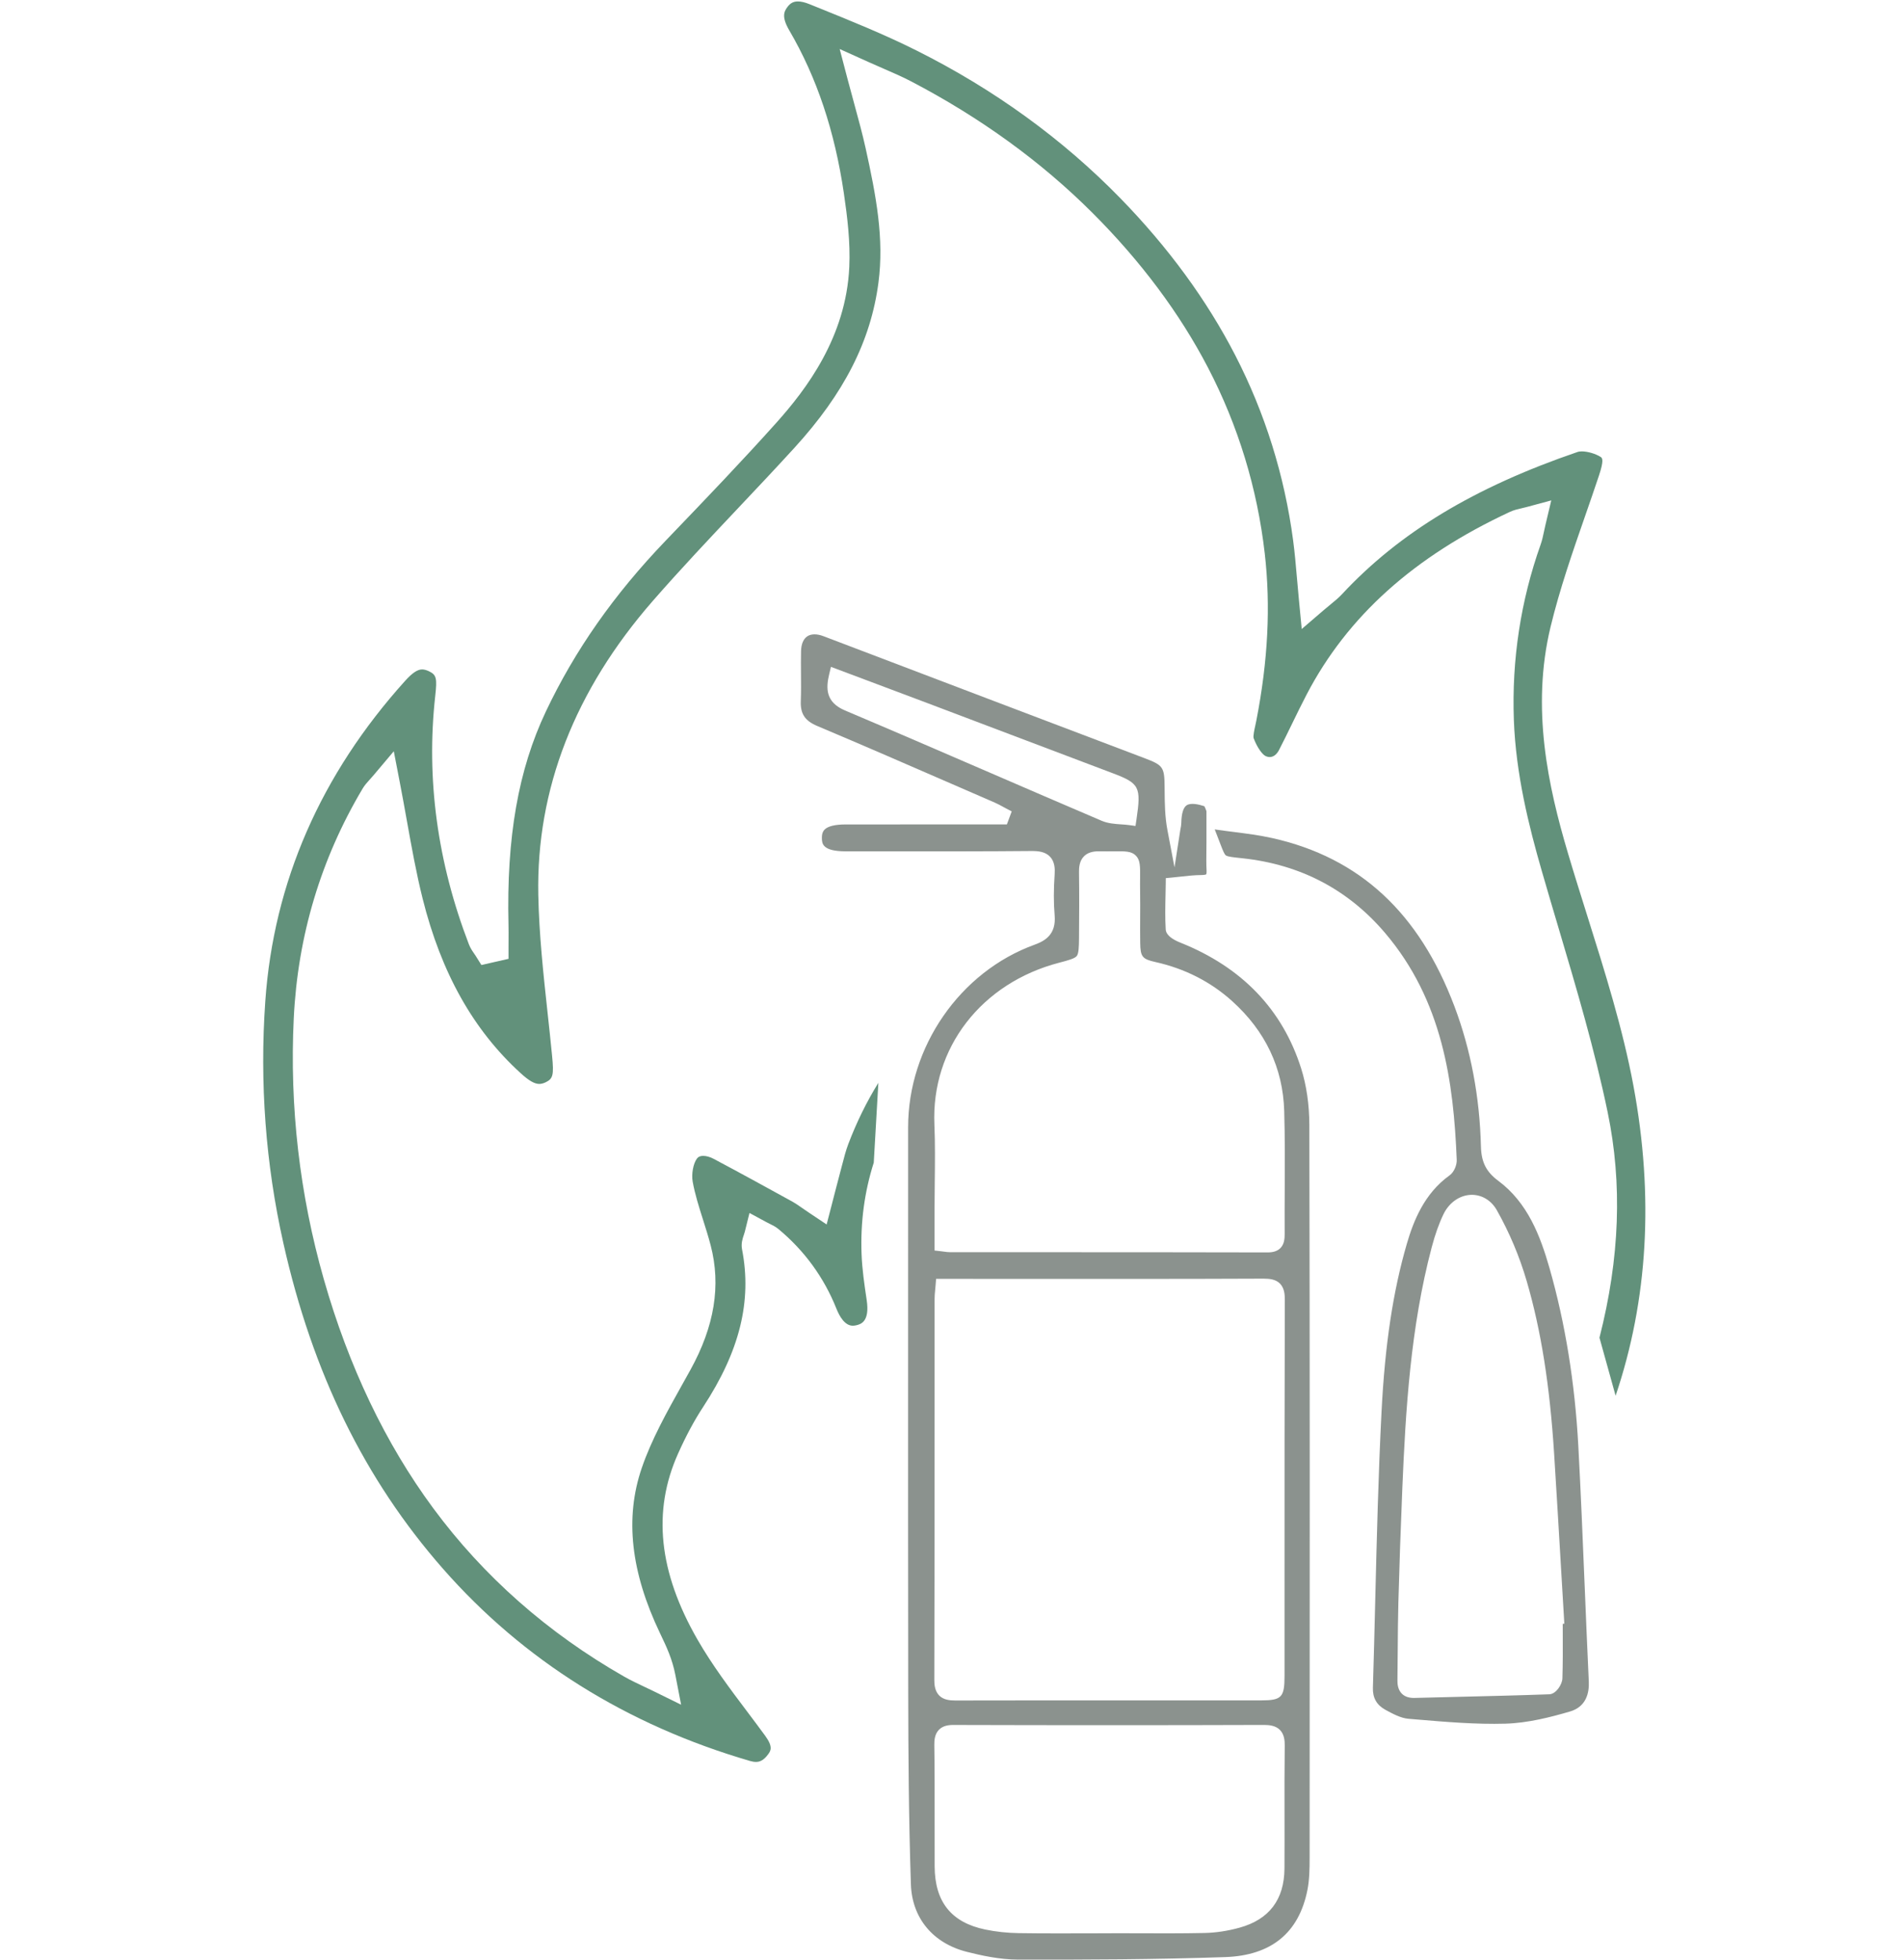
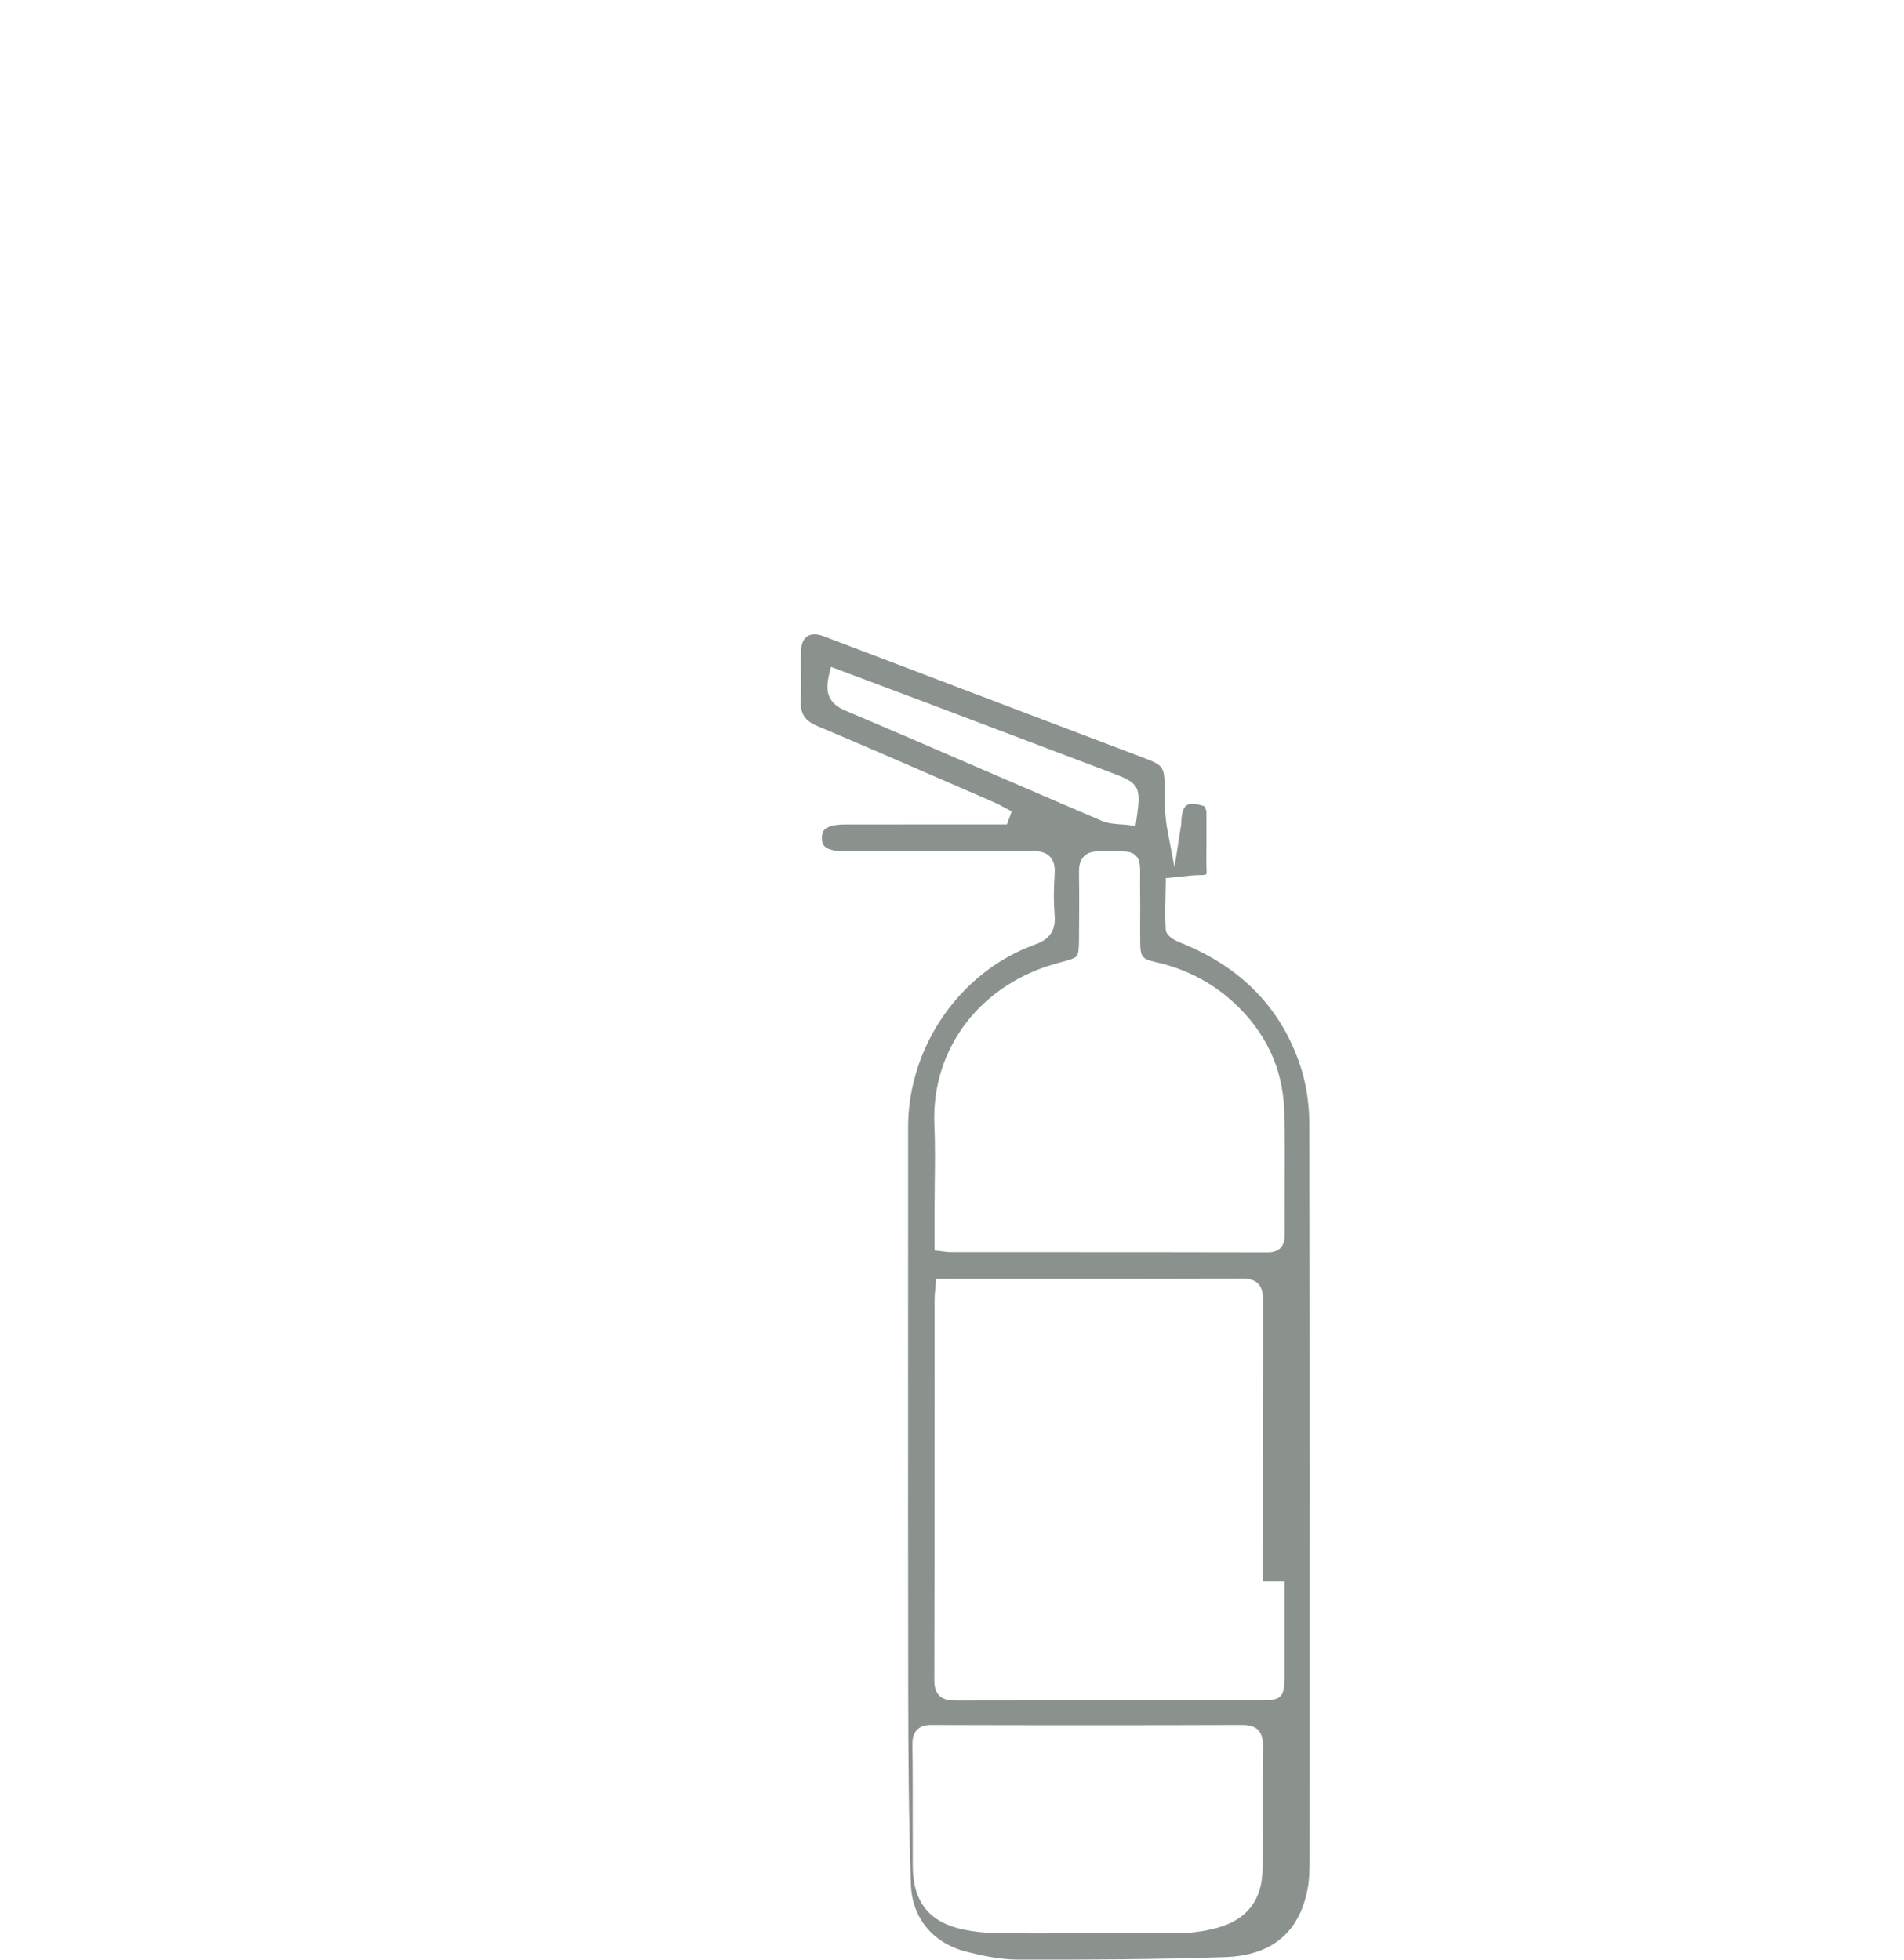
<svg xmlns="http://www.w3.org/2000/svg" width="340" height="350" viewBox="0 0 340 350">
  <defs>
    <path id="yx8u483yda" d="M0.143 0.02L91.031 0.02 91.031 236.722 0.143 236.722z" />
  </defs>
  <g fill="none" fill-rule="evenodd">
    <g>
      <g transform="translate(47) translate(95.85 113.278)" />
-       <path fill="#8B928E" d="M173.015 178.795c5.949 5.356 9.08 11.956 9.308 19.613.138 4.66.115 9.392.092 13.968-.014 2.617-.027 5.322-.01 7.979.006.922-.081 1.872-.76 2.559-.512.52-1.256.773-2.275.773h-.015c-13.526-.034-27.279-.036-40.579-.037-5.372 0-10.745 0-16.118-.003-.368 0-.707-.046-1.1-.1-.188-.026-.396-.056-.638-.082l-1.037-.118v-7.466c.001-1.58.02-3.163.038-4.744.04-3.38.081-6.875-.064-10.288-.582-13.67 8.38-25.288 22.3-28.91 1.655-.43 2.766-.746 3.121-1.19.354-.443.39-1.617.403-3.228.031-3.99.055-7.89-.001-11.758-.012-.817.067-1.998.89-2.827.613-.62 1.514-.913 2.735-.89.988.016 1.8.008 2.517.002 2.143-.022 3.218-.032 4.01.77.787.795.777 1.919.757 3.96-.007.693-.014 1.478.001 2.428.025 1.57.018 3.159.01 4.697-.007 1.476-.014 3.002.008 4.497.037 2.484.367 2.9 2.716 3.424 5.248 1.17 9.854 3.516 13.691 6.97m9.366 103.669c.001 5.613.002 11.226 0 16.84 0 3.858-.51 4.391-4.2 4.394-6.59.003-13.176 0-19.763 0-11.408-.005-23.204-.008-34.806.018h-.031c-.987 0-2.094-.11-2.862-.886-.79-.8-.88-1.97-.876-2.78.048-16.548.047-33.374.047-49.646 0-6.146 0-12.29.002-18.435 0-.507.046-.992.1-1.553.027-.277.056-.58.083-.918l.085-1.086h3.906c4.108 0 8.216.003 12.323.005 13.847.007 28.163.015 42.244-.045 1.026.005 2.154.096 2.928.877.774.782.876 1.913.872 2.916-.056 16.766-.053 33.813-.052 50.299m-.002 41.88c.005 3.075.01 6.255-.01 9.385-.035 5.55-2.736 9.105-8.027 10.566-2.118.585-4.216.903-6.236.946-4.085.085-8.234.07-12.247.054-1.239-.005-2.478-.01-3.718-.011l-1.096.013c-1.518 0-3.035.004-4.553.009-1.497.004-3.014.008-4.539.008-2.337 0-4.694-.01-7.03-.046-2.056-.031-4.07-.248-5.987-.645-6.05-1.254-9.004-4.938-9.032-11.267-.012-2.709-.009-5.419-.006-8.128.006-4.443.01-9.037-.054-13.55-.013-.867.07-1.96.821-2.729.748-.765 1.795-.882 2.748-.862 19.128.056 37.735.054 55.308-.004.89.004 2.06.096 2.843.894.78.796.866 1.932.854 2.833-.054 4.175-.046 8.424-.039 12.534M129.207 137.76c-8.294-3.586-16.872-7.295-25.332-10.878-3.476-1.472-3.4-3.989-2.799-6.49l.31-1.288 6.557 2.462c3.808 1.428 7.533 2.825 11.254 4.232 4.706 1.78 9.411 3.562 14.116 5.345 6.12 2.318 12.238 4.636 18.36 6.946 4.81 1.816 5.13 2.435 4.266 8.28l-.17 1.152-1.142-.157c-.444-.061-.91-.093-1.403-.126-1.163-.08-2.366-.162-3.497-.643-6.85-2.923-13.8-5.928-20.52-8.835m39.219 14.255c.006-.492.012-.983.012-1.474v-5.662c-.127-.358-.273-.732-.387-.893-1.082-.352-2.47-.642-3.177-.138-.58.412-.892 1.467-.929 3.136-.007.347-.067.662-.12.94-.02.1-.04.2-.055.302l-1.037 6.69-1.262-6.65c-.465-2.449-.484-4.857-.502-7.186l-.004-.575c-.032-3.502-.267-3.835-3.594-5.096-17.095-6.48-35.312-13.402-57.333-21.786-1.173-.447-2.202-.433-2.898.04-.674.458-1.062 1.381-1.094 2.599-.034 1.356-.023 2.747-.011 4.093.014 1.595.027 3.245-.035 4.878-.086 2.26.736 3.502 2.931 4.429 8.193 3.456 16.481 7.064 24.496 10.553 2.408 1.048 4.815 2.095 7.223 3.14.522.227 1.007.493 1.477.75.205.112.41.225.616.332l.92.48-.86 2.326-10.592.003c-6.061.003-12.123.005-18.184.005-1.914 0-3.187.311-3.785.924-.21.215-.489.606-.476 1.502.012.947.032 2.379 4.287 2.379h.013c2.99-.002 5.98 0 8.969.002 7.92.006 16.108.01 24.159-.062h.13c1.128 0 2.366.138 3.197 1.03.855.92.872 2.215.81 3.11-.189 2.742-.19 5.147-.001 7.353.287 3.372-1.65 4.542-3.582 5.241-13.303 4.818-22.59 18.225-22.583 32.602.005 12.939.001 25.877-.003 38.815-.006 20.426-.012 41.547.021 62.32.017 10.84.087 22.476.48 34.11.203 5.996 3.929 10.493 9.966 12.026 2.536.645 5.866 1.386 9.13 1.392 11.85.023 24.537-.016 37.032-.448 8.211-.285 13.149-4.312 14.675-11.968.364-1.825.394-3.736.395-5.865l.004-6.273c.02-40.825.04-83.04-.055-124.558-.008-3.58-.512-7.051-1.457-10.04-3.326-10.526-10.573-18.085-21.538-22.468-2.568-1.026-2.632-2.064-2.653-2.405-.122-2.016-.077-4.05-.033-6.018.015-.683.031-1.367.039-2.05l.013-1.063 1.048-.097c.519-.048 1.037-.106 1.556-.165 1.222-.137 2.486-.28 3.76-.287.703-.004.849-.13.85-.131 0 0 .093-.139.065-.665-.064-1.17-.048-2.344-.034-3.48" transform="translate(47)" />
-       <path fill="#8B928E" d="M232.064 291.668c.01 2.654.022 5.398-.065 8.104-.033 1.063-1.118 2.79-2.339 2.835-5.423.196-10.936.329-16.268.457-2.596.061-5.192.124-7.788.194-.046.002-.09.002-.135.002-.908 0-1.623-.253-2.128-.751-.737-.73-.809-1.755-.798-2.463.027-1.784.039-3.569.051-5.354.02-2.779.039-5.651.115-8.481.171-6.4.403-13.06.706-20.365.582-13.96 1.466-28.785 5.245-43.066.612-2.317 1.302-4.253 2.108-5.923.997-2.066 2.885-3.39 4.928-3.455 1.87-.048 3.592.965 4.595 2.743 2.255 4.003 4.05 8.263 5.333 12.661 2.567 8.802 4.124 18.611 4.901 30.872.428 6.75.832 13.615 1.223 20.253.176 2.98.351 5.96.53 8.94l.067 1.127-.287.027c.001.548.004 1.095.006 1.643m3.907-8.54c-.335-8.156-.681-16.59-1.128-24.875-.608-11.258-2.337-21.935-5.137-31.737-1.659-5.807-3.916-11.717-9.15-15.614-2.162-1.608-3.03-3.329-3.102-6.136-.223-8.86-1.81-17.27-4.72-24.995-6.31-16.75-16.947-26.589-32.52-30.08-2.288-.513-4.636-.811-6.907-1.1-1.042-.131-2.026-.256-2.998-.4l-.392-.058 1.073 2.784c.414 1.074.662 1.69.93 1.87.333.225 1.257.324 2.655.473l.334.036c10.288 1.104 18.843 5.591 25.425 13.337 10.293 12.111 12.233 26.63 12.796 40.517.036.89-.436 2.174-1.288 2.784-4.552 3.26-6.464 8.241-7.622 12.216-2.47 8.484-3.904 17.999-4.515 29.943-.57 11.132-.849 22.474-1.12 33.443-.128 5.215-.261 10.608-.424 15.913-.055 1.795.676 3.08 2.232 3.93 1.214.662 2.724 1.486 4.08 1.599l1.563.132c5.187.439 10.552.893 15.777.746 4.027-.114 8.097-1.164 11.547-2.175 2.94-.862 3.445-3.389 3.352-5.356-.27-5.733-.51-11.56-.741-17.197" transform="translate(47)" />
+       <path fill="#8B928E" d="M173.015 178.795c5.949 5.356 9.08 11.956 9.308 19.613.138 4.66.115 9.392.092 13.968-.014 2.617-.027 5.322-.01 7.979.006.922-.081 1.872-.76 2.559-.512.52-1.256.773-2.275.773h-.015c-13.526-.034-27.279-.036-40.579-.037-5.372 0-10.745 0-16.118-.003-.368 0-.707-.046-1.1-.1-.188-.026-.396-.056-.638-.082l-1.037-.118v-7.466c.001-1.58.02-3.163.038-4.744.04-3.38.081-6.875-.064-10.288-.582-13.67 8.38-25.288 22.3-28.91 1.655-.43 2.766-.746 3.121-1.19.354-.443.39-1.617.403-3.228.031-3.99.055-7.89-.001-11.758-.012-.817.067-1.998.89-2.827.613-.62 1.514-.913 2.735-.89.988.016 1.8.008 2.517.002 2.143-.022 3.218-.032 4.01.77.787.795.777 1.919.757 3.96-.007.693-.014 1.478.001 2.428.025 1.57.018 3.159.01 4.697-.007 1.476-.014 3.002.008 4.497.037 2.484.367 2.9 2.716 3.424 5.248 1.17 9.854 3.516 13.691 6.97m9.366 103.669c.001 5.613.002 11.226 0 16.84 0 3.858-.51 4.391-4.2 4.394-6.59.003-13.176 0-19.763 0-11.408-.005-23.204-.008-34.806.018h-.031c-.987 0-2.094-.11-2.862-.886-.79-.8-.88-1.97-.876-2.78.048-16.548.047-33.374.047-49.646 0-6.146 0-12.29.002-18.435 0-.507.046-.992.1-1.553.027-.277.056-.58.083-.918l.085-1.086c4.108 0 8.216.003 12.323.005 13.847.007 28.163.015 42.244-.045 1.026.005 2.154.096 2.928.877.774.782.876 1.913.872 2.916-.056 16.766-.053 33.813-.052 50.299m-.002 41.88c.005 3.075.01 6.255-.01 9.385-.035 5.55-2.736 9.105-8.027 10.566-2.118.585-4.216.903-6.236.946-4.085.085-8.234.07-12.247.054-1.239-.005-2.478-.01-3.718-.011l-1.096.013c-1.518 0-3.035.004-4.553.009-1.497.004-3.014.008-4.539.008-2.337 0-4.694-.01-7.03-.046-2.056-.031-4.07-.248-5.987-.645-6.05-1.254-9.004-4.938-9.032-11.267-.012-2.709-.009-5.419-.006-8.128.006-4.443.01-9.037-.054-13.55-.013-.867.07-1.96.821-2.729.748-.765 1.795-.882 2.748-.862 19.128.056 37.735.054 55.308-.004.89.004 2.06.096 2.843.894.78.796.866 1.932.854 2.833-.054 4.175-.046 8.424-.039 12.534M129.207 137.76c-8.294-3.586-16.872-7.295-25.332-10.878-3.476-1.472-3.4-3.989-2.799-6.49l.31-1.288 6.557 2.462c3.808 1.428 7.533 2.825 11.254 4.232 4.706 1.78 9.411 3.562 14.116 5.345 6.12 2.318 12.238 4.636 18.36 6.946 4.81 1.816 5.13 2.435 4.266 8.28l-.17 1.152-1.142-.157c-.444-.061-.91-.093-1.403-.126-1.163-.08-2.366-.162-3.497-.643-6.85-2.923-13.8-5.928-20.52-8.835m39.219 14.255c.006-.492.012-.983.012-1.474v-5.662c-.127-.358-.273-.732-.387-.893-1.082-.352-2.47-.642-3.177-.138-.58.412-.892 1.467-.929 3.136-.007.347-.067.662-.12.94-.02.1-.04.2-.055.302l-1.037 6.69-1.262-6.65c-.465-2.449-.484-4.857-.502-7.186l-.004-.575c-.032-3.502-.267-3.835-3.594-5.096-17.095-6.48-35.312-13.402-57.333-21.786-1.173-.447-2.202-.433-2.898.04-.674.458-1.062 1.381-1.094 2.599-.034 1.356-.023 2.747-.011 4.093.014 1.595.027 3.245-.035 4.878-.086 2.26.736 3.502 2.931 4.429 8.193 3.456 16.481 7.064 24.496 10.553 2.408 1.048 4.815 2.095 7.223 3.14.522.227 1.007.493 1.477.75.205.112.41.225.616.332l.92.48-.86 2.326-10.592.003c-6.061.003-12.123.005-18.184.005-1.914 0-3.187.311-3.785.924-.21.215-.489.606-.476 1.502.012.947.032 2.379 4.287 2.379h.013c2.99-.002 5.98 0 8.969.002 7.92.006 16.108.01 24.159-.062h.13c1.128 0 2.366.138 3.197 1.03.855.92.872 2.215.81 3.11-.189 2.742-.19 5.147-.001 7.353.287 3.372-1.65 4.542-3.582 5.241-13.303 4.818-22.59 18.225-22.583 32.602.005 12.939.001 25.877-.003 38.815-.006 20.426-.012 41.547.021 62.32.017 10.84.087 22.476.48 34.11.203 5.996 3.929 10.493 9.966 12.026 2.536.645 5.866 1.386 9.13 1.392 11.85.023 24.537-.016 37.032-.448 8.211-.285 13.149-4.312 14.675-11.968.364-1.825.394-3.736.395-5.865l.004-6.273c.02-40.825.04-83.04-.055-124.558-.008-3.58-.512-7.051-1.457-10.04-3.326-10.526-10.573-18.085-21.538-22.468-2.568-1.026-2.632-2.064-2.653-2.405-.122-2.016-.077-4.05-.033-6.018.015-.683.031-1.367.039-2.05l.013-1.063 1.048-.097c.519-.048 1.037-.106 1.556-.165 1.222-.137 2.486-.28 3.76-.287.703-.004.849-.13.85-.131 0 0 .093-.139.065-.665-.064-1.17-.048-2.344-.034-3.48" transform="translate(47)" />
      <g fill="#62917B">
-         <path d="M241.5 249.291c5.776-17.115 6.853-35.621 3.189-55.343-1.894-10.199-5.11-20.415-8.219-30.295-1.169-3.713-2.377-7.552-3.502-11.35-3.497-11.793-6.596-25.812-3.074-40.375 1.628-6.73 3.93-13.35 6.155-19.75.823-2.37 1.676-4.82 2.476-7.229.894-2.688.634-3.128.32-3.329-.905-.579-2.327-1-3.382-1-.394 0-.618.057-.717.09-18.468 6.315-31.848 14.391-42.108 25.42-.622.667-1.28 1.206-2.043 1.829-.363.296-.763.624-1.212 1.009l-3.932 3.377-.496-5.156c-.131-1.373-.244-2.66-.35-3.885-.216-2.483-.403-4.627-.688-6.776-1.543-11.623-5.023-22.754-10.343-33.085-5.071-9.847-11.978-19.286-20.53-28.056-10.308-10.57-22.537-19.436-36.349-26.351-5.81-2.91-12.01-5.411-18.003-7.83L97.499.725c-.766-.31-1.447-.467-2.025-.467-.779 0-1.332.291-1.849.975-.634.838-1.086 1.79.323 4.202 4.91 8.408 8.096 17.925 9.744 29.096.621 4.218 1.17 8.73.967 13.147-.574 12.548-7.713 21.898-13.033 27.838-6.124 6.839-12.572 13.56-18.809 20.061l-.999 1.041c-9.197 9.59-16.18 19.558-21.35 30.477-4.92 10.393-7.038 22.483-6.665 38.048.022.93.016 1.854.01 2.748-.003.407-.005.813-.005 1.22v2.142l-2.09.475-.445.101-.444.101-1.867.425-1.012-1.624c-.083-.133-.175-.262-.266-.393-.306-.44-.688-.988-.958-1.69C31.1 154 29.08 139.083 30.72 124.31l.01-.1c.336-3.007.189-3.642-.979-4.245-.516-.266-.978-.401-1.374-.401-.826 0-1.759.627-3.026 2.032C10.275 138.32 1.871 157.572.374 178.814c-1.026 14.557.06 29.097 3.226 43.214 5.203 23.2 14.518 42.214 28.479 58.13 14.363 16.376 32.82 27.936 54.855 34.358.384.112.74.17 1.055.17.554 0 1.301-.154 2.173-1.353.444-.61.946-1.303-.51-3.3-1.05-1.44-2.149-2.9-3.211-4.312-3.088-4.1-6.281-8.342-8.902-12.907-6.927-12.062-8.058-22.918-3.458-33.189 1.433-3.199 2.897-5.924 4.476-8.332 6.539-9.97 8.747-18.914 6.952-28.146-.205-1.056.098-1.941.319-2.587.067-.198.131-.384.172-.55l.836-3.367 3.054 1.654c.23.124.435.224.62.315.494.242 1.004.492 1.514.916 4.64 3.86 8.12 8.644 10.343 14.22.55 1.383 1.504 3.03 2.918 3.03.213 0 .445-.031.69-.094.708-.182 2.366-.607 1.796-4.451l-.03-.202c-.389-2.617-.79-5.324-.892-8.071-.21-5.663.52-11.105 2.179-16.305l.822-14.257c-2.095 3.385-3.877 7.016-5.355 10.9-.443 1.164-.766 2.414-1.108 3.737-.128.498-.256.994-.392 1.489-.305 1.118-.593 2.24-.926 3.538-.158.618-.325 1.27-.507 1.973l-.95 3.659-3.146-2.101c-.477-.319-.895-.61-1.278-.875-.658-.457-1.178-.819-1.674-1.092-4.766-2.625-9.43-5.187-14.087-7.657-.635-.338-1.29-.523-1.846-.523-.693 0-.983.279-1.158.523-.634.88-.97 2.74-.733 4.061.401 2.242 1.1 4.449 1.84 6.785.473 1.493.962 3.036 1.372 4.605 1.874 7.172.69 14.451-3.617 22.253-.488.885-.983 1.769-1.479 2.654-2.69 4.811-5.474 9.784-7.213 14.882-3.035 8.896-1.965 18.547 3.272 29.506l.115.242c1.013 2.118 2.06 4.308 2.622 7.21l1.025 5.302-4.851-2.385c-.538-.264-1.08-.52-1.623-.775-1.222-.576-2.486-1.17-3.722-1.876-13.622-7.775-25.09-17.895-34.084-30.077-8.51-11.527-15.078-25.275-19.52-40.86-4.327-15.183-6.135-30.871-5.371-46.627.712-14.704 4.844-28.498 12.282-40.997.38-.64.823-1.128 1.293-1.647.2-.22.42-.462.661-.748l3.628-4.299 1.066 5.52c.454 2.35.868 4.656 1.268 6.887.868 4.83 1.686 9.393 2.806 13.875 3.317 13.29 9.047 23.5 17.518 31.218 1.474 1.343 2.466 1.916 3.319 1.916.362 0 .749-.102 1.182-.313 1.273-.621 1.439-1.318 1.11-4.662l-.026-.27c-.24-2.48-.515-5.008-.781-7.453-.747-6.88-1.52-13.996-1.659-21.064-.369-18.865 6.508-36.527 20.439-52.496 4.954-5.679 10.199-11.235 15.27-16.61 3.317-3.514 6.747-7.147 10.05-10.768 8.851-9.702 13.612-19.065 14.981-29.467 1.04-7.895-.416-15.527-2.278-23.97-.564-2.559-1.246-5.057-2.035-7.95-.378-1.384-.773-2.83-1.179-4.372l-1.43-5.444 5.136 2.316c.98.442 1.889.836 2.746 1.209 1.794.779 3.344 1.452 4.897 2.264 12.339 6.45 23.217 14.338 32.334 23.447 8.657 8.648 15.608 17.959 20.658 27.672 5.387 10.362 8.797 21.529 10.135 33.191 1.074 9.371.585 19.123-1.496 29.814-.058.3-.127.61-.195.922-.145.657-.414 1.88-.296 2.242.637 1.716 1.566 2.926 2.118 3.193.255.123.509.186.755.186.653 0 1.244-.445 1.662-1.253.805-1.557 1.592-3.175 2.353-4.74.826-1.697 1.68-3.452 2.576-5.17 7.295-13.986 19.172-24.659 36.308-32.628.677-.315 1.324-.465 2.01-.624.298-.069.63-.145 1.013-.248l4.355-1.175-1.04 4.385c-.105.445-.19.846-.267 1.214-.167.79-.324 1.536-.594 2.294-3.557 10.02-5.165 20.546-4.78 31.285.35 9.746 2.71 19.095 4.973 26.954.979 3.399 2.004 6.855 2.996 10.197 3.183 10.722 6.474 21.809 8.785 32.961 2.64 12.738 2.168 26.026-1.465 40.255l2.883 10.373z" transform="translate(47)" />
-       </g>
+         </g>
    </g>
  </g>
</svg>